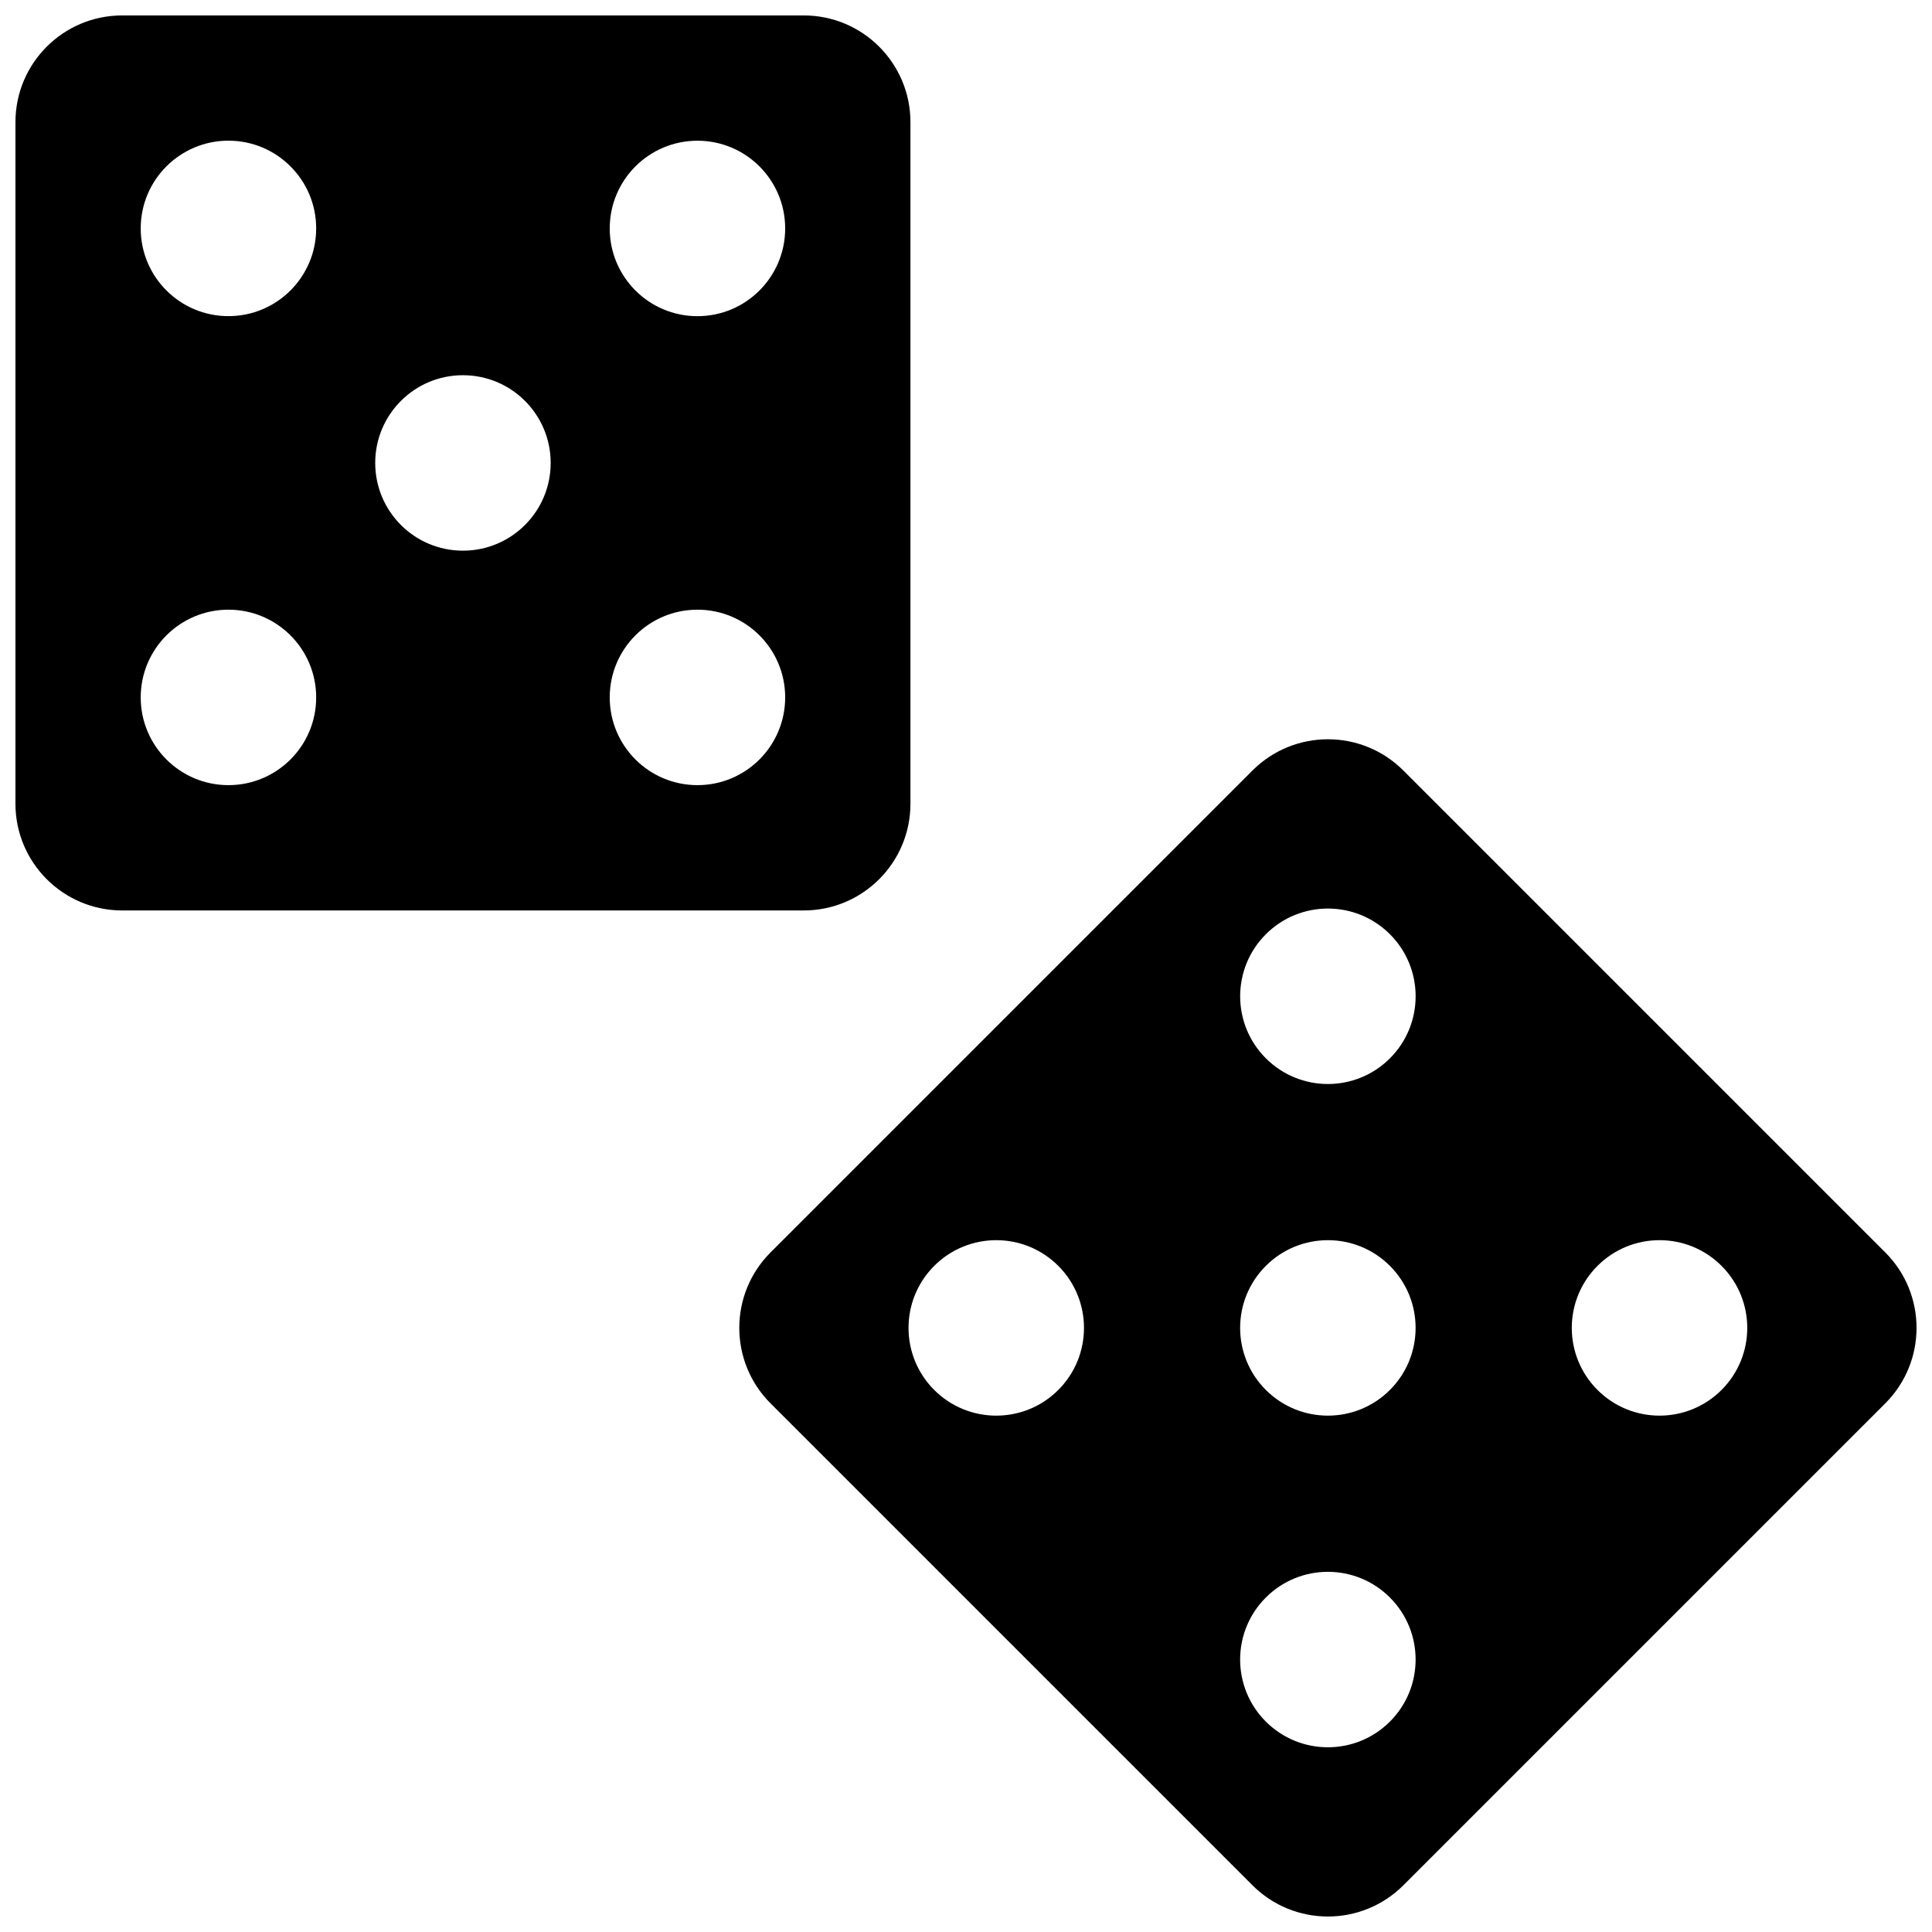
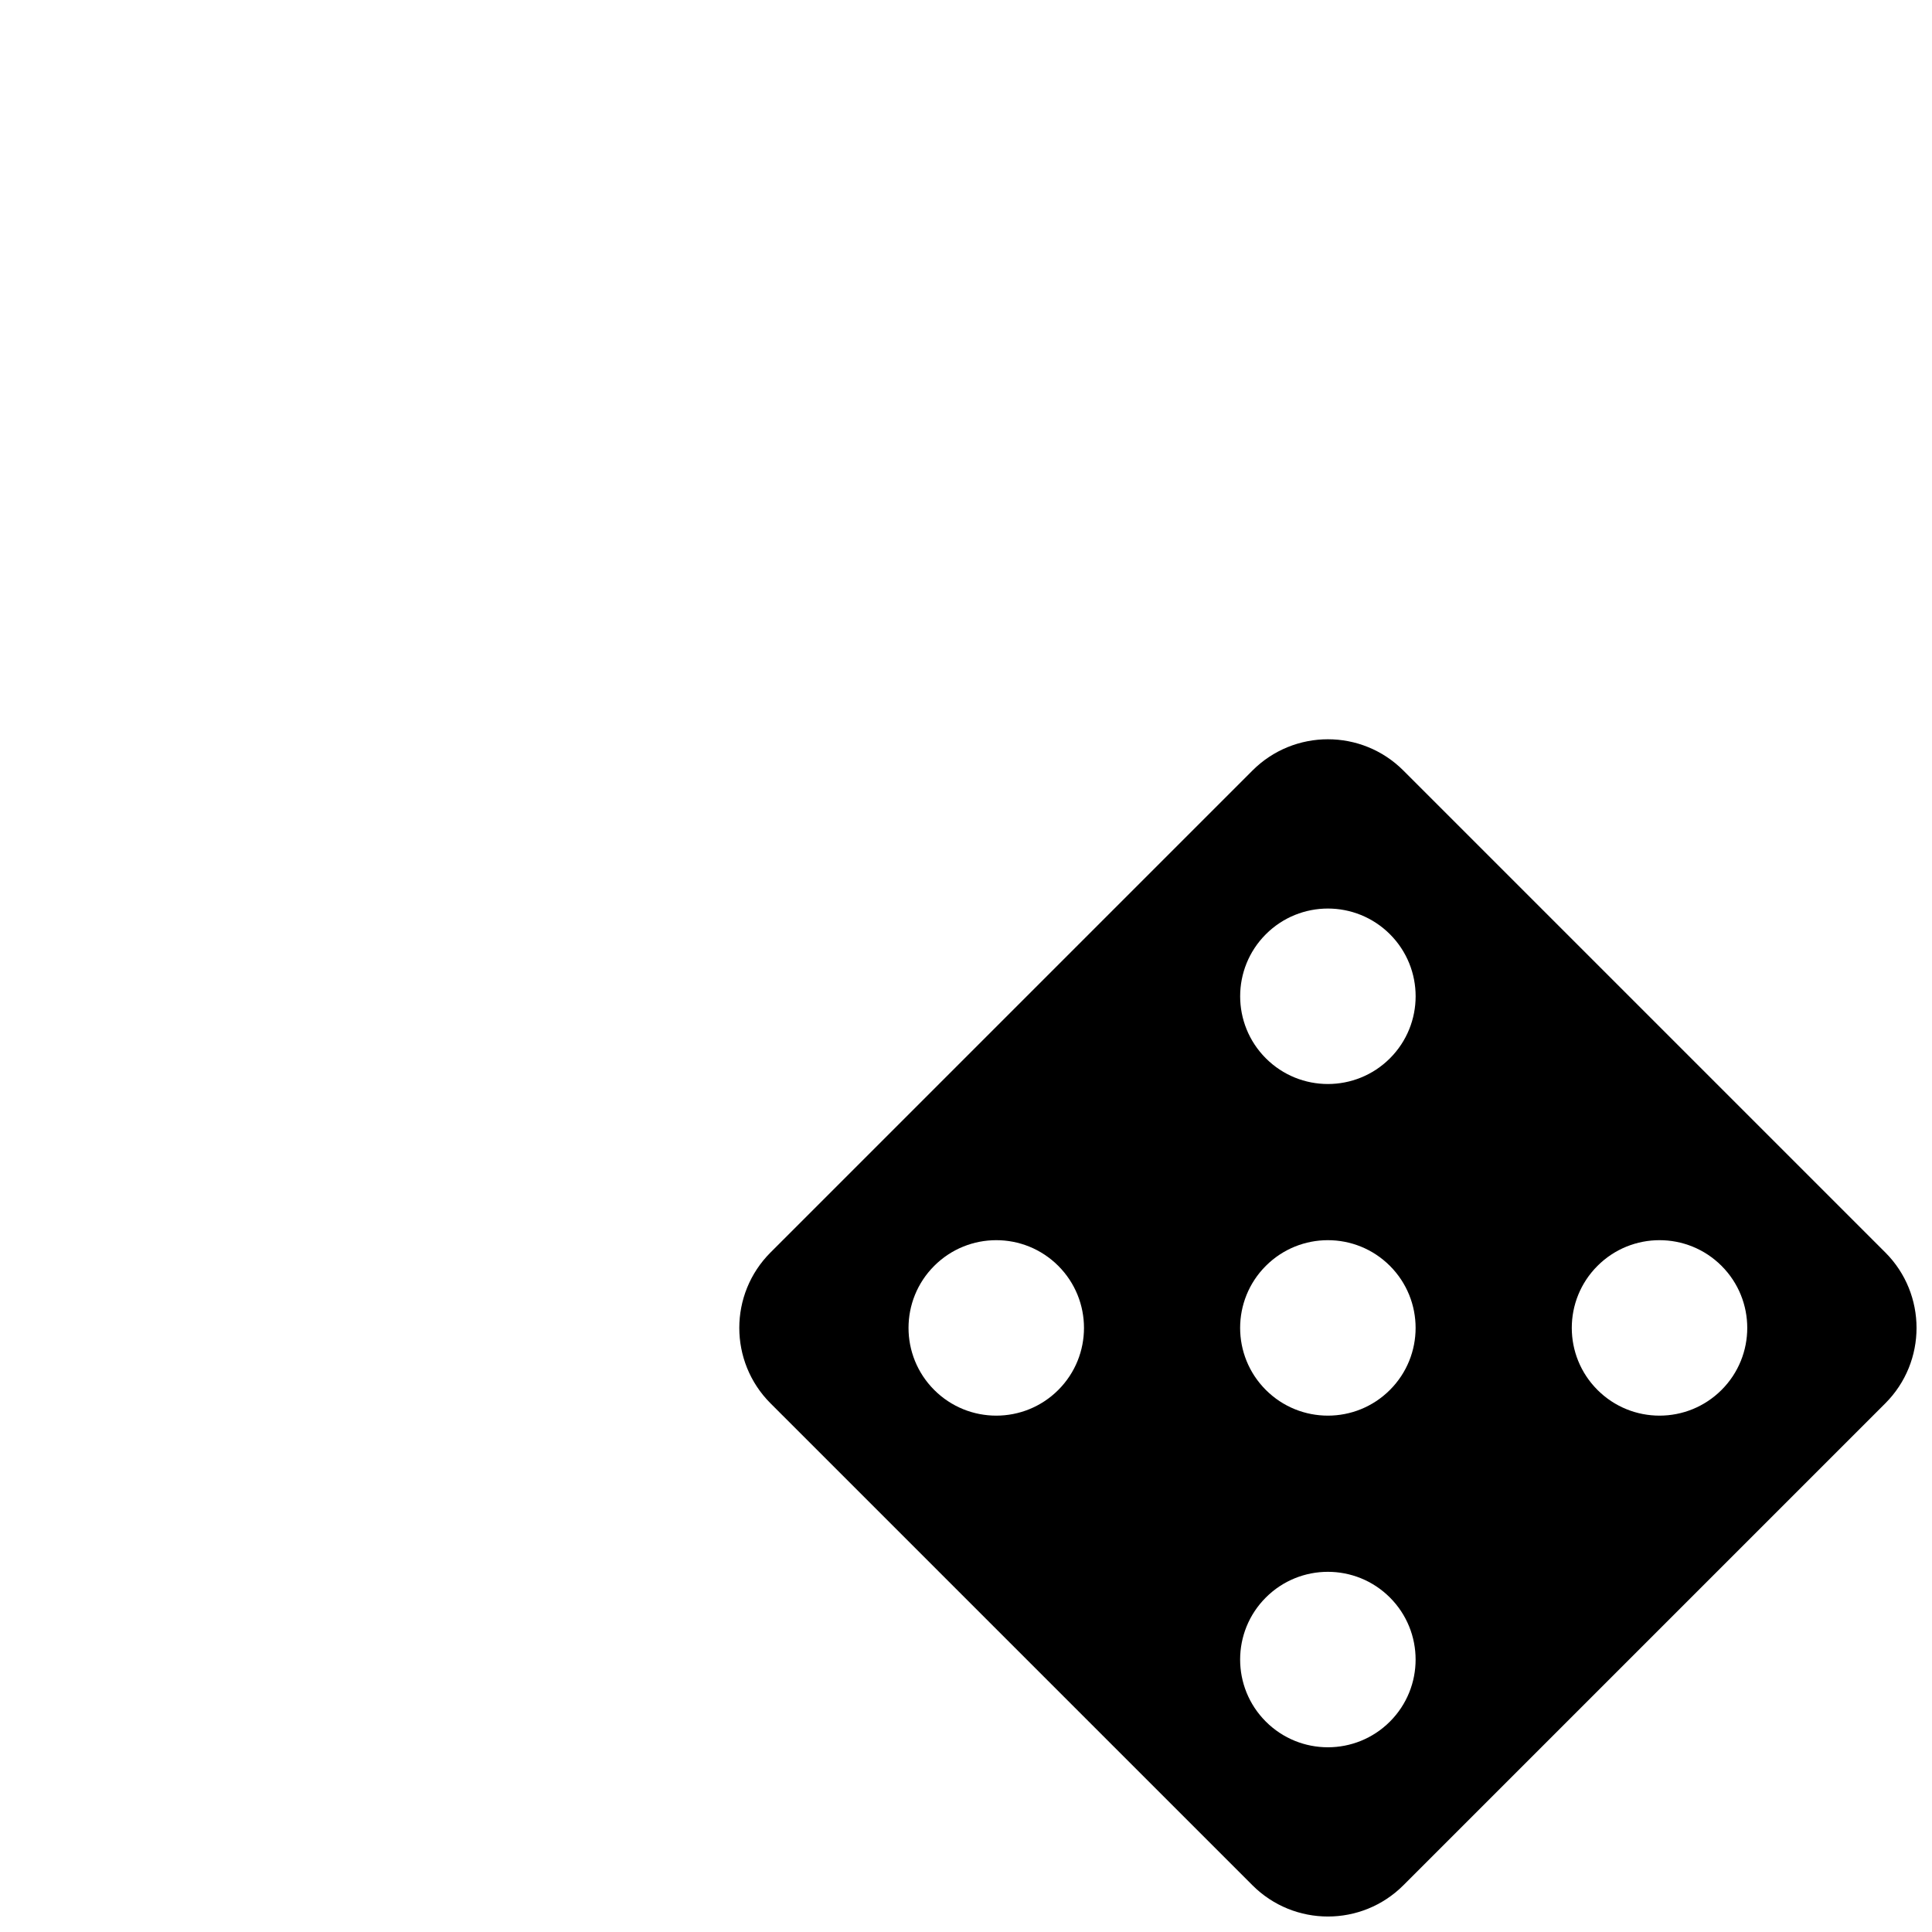
<svg xmlns="http://www.w3.org/2000/svg" width="800px" height="800px" version="1.1" viewBox="144 144 512 512">
  <defs>
    <clipPath id="b">
-       <path d="m148.09 148.09h237.91v237.91h-237.91z" />
-     </clipPath>
+       </clipPath>
    <clipPath id="a">
      <path d="m339 339h312.9v312.9h-312.9z" />
    </clipPath>
  </defs>
  <g>
    <g clip-path="url(#b)">
-       <path d="m356.99 148.09h-180.61c-15.621 0-28.285 12.66-28.285 28.285v180.62c0 15.617 12.664 28.285 28.285 28.285h180.62c15.625 0 28.277-12.664 28.277-28.285v-180.62c0-15.625-12.66-28.285-28.281-28.285zm-152.45 33.191c12.844 0 23.25 10.41 23.25 23.25 0 12.844-10.41 23.25-23.25 23.25-12.844 0-23.25-10.41-23.25-23.25s10.41-23.25 23.25-23.25zm0 170.79c-12.844 0-23.25-10.41-23.25-23.25 0-12.844 10.41-23.25 23.25-23.25 12.844 0 23.25 10.41 23.25 23.25 0.004 12.844-10.406 23.25-23.25 23.25zm62.145-62.137c-12.844 0-23.25-10.41-23.25-23.25 0-12.844 10.41-23.25 23.25-23.25 12.844 0 23.25 10.41 23.25 23.25 0.004 12.84-10.406 23.25-23.25 23.25zm62.148 62.137c-12.848 0-23.25-10.41-23.25-23.25 0-12.844 10.402-23.25 23.25-23.25 12.844 0 23.246 10.41 23.246 23.25-0.004 12.844-10.406 23.25-23.246 23.25zm0-124.28c-12.848 0-23.25-10.41-23.25-23.25 0-12.844 10.402-23.25 23.25-23.25 12.844 0 23.246 10.41 23.246 23.25-0.004 12.84-10.406 23.25-23.246 23.25z" />
-     </g>
+       </g>
    <g clip-path="url(#a)">
      <path d="m643.62 475.91-127.71-127.71c-11.043-11.047-28.953-11.047-39.996 0l-127.71 127.71c-11.043 11.043-11.043 28.953 0 39.996l127.71 127.71c11.043 11.039 28.953 11.039 39.996 0l127.71-127.71c11.043-11.043 11.043-28.957 0-40zm-131.27-84.328c9.078 9.078 9.078 23.801 0 32.883-9.082 9.078-23.805 9.078-32.883 0-9.082-9.082-9.082-23.805 0-32.883 9.086-9.078 23.801-9.078 32.883 0zm-120.77 120.77c-9.082-9.082-9.082-23.805 0-32.883 9.078-9.078 23.801-9.078 32.879 0 9.078 9.082 9.078 23.805 0 32.883s-23.801 9.078-32.879 0zm87.879-0.004c-9.082-9.078-9.082-23.801 0-32.879 9.082-9.078 23.805-9.078 32.883 0 9.078 9.082 9.078 23.805 0 32.879-9.078 9.082-23.801 9.082-32.883 0zm0 87.891c-9.082-9.078-9.082-23.805 0-32.879 9.082-9.082 23.805-9.082 32.883 0 9.078 9.078 9.078 23.805 0 32.879-9.078 9.078-23.801 9.078-32.883 0zm87.891-87.891c-9.082-9.078-9.082-23.801 0-32.879 9.078-9.078 23.805-9.078 32.879 0 9.082 9.082 9.082 23.805 0 32.879-9.082 9.082-23.801 9.082-32.879 0z" />
    </g>
  </g>
</svg>